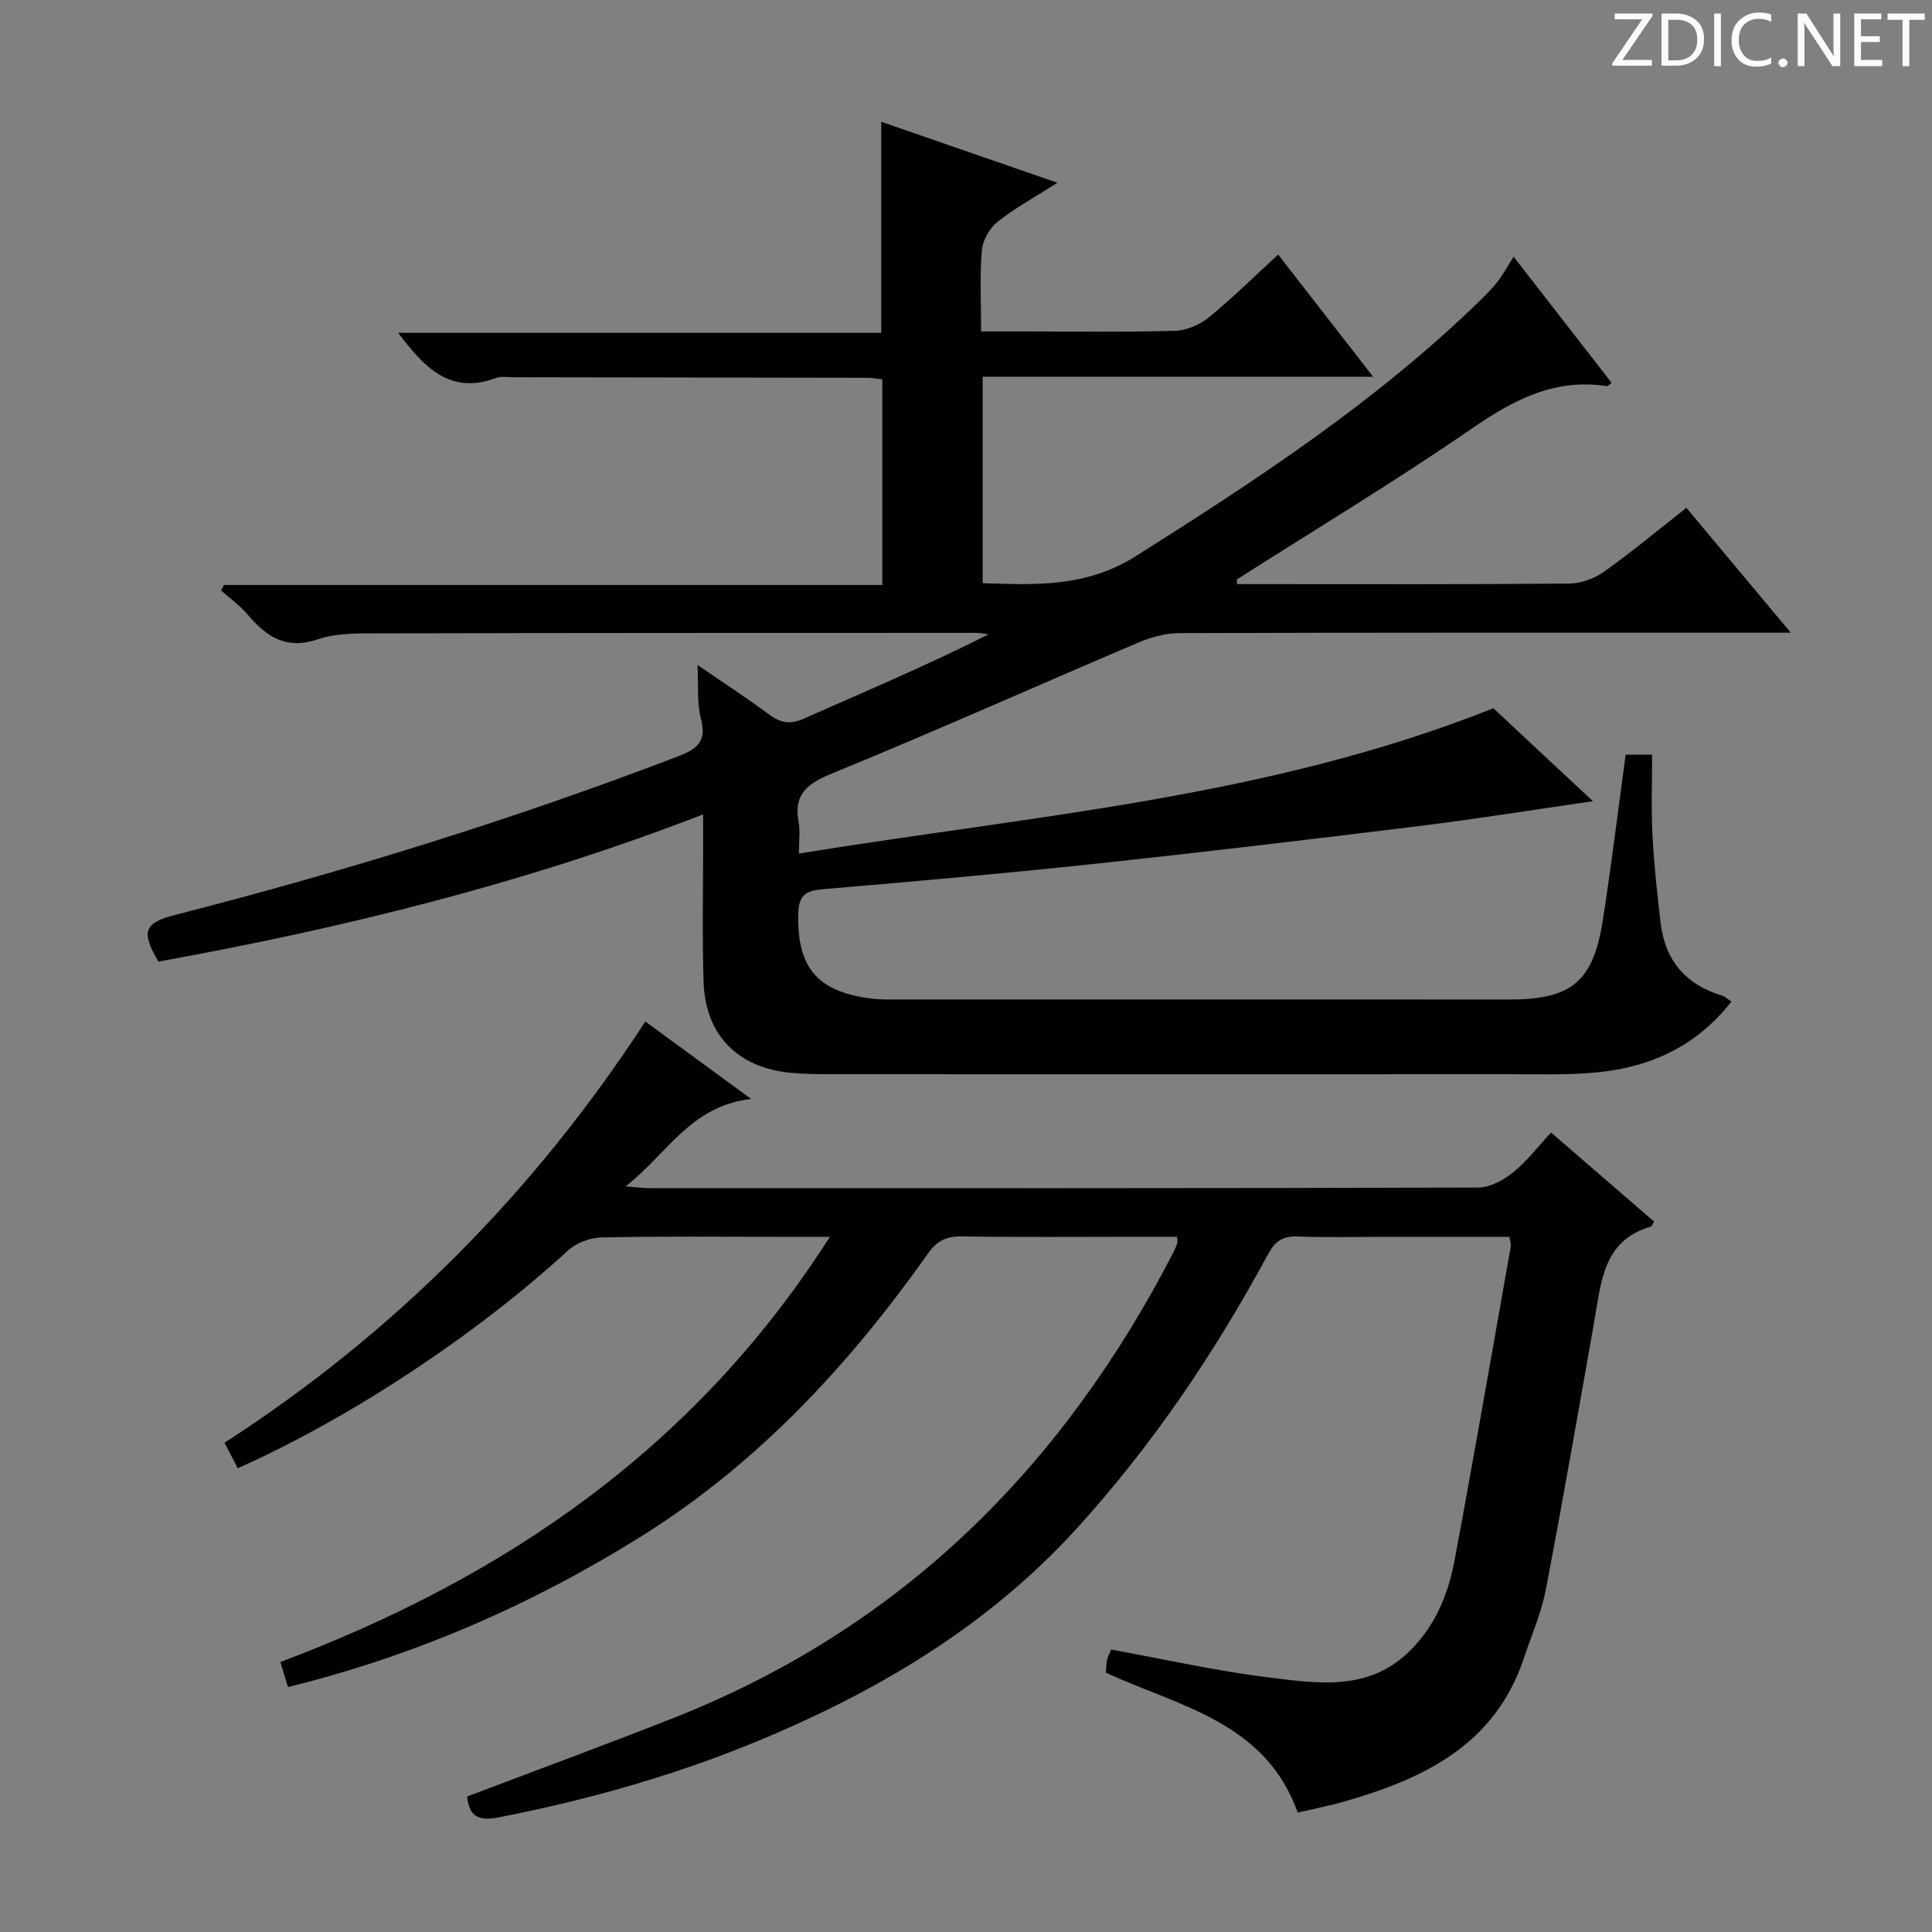
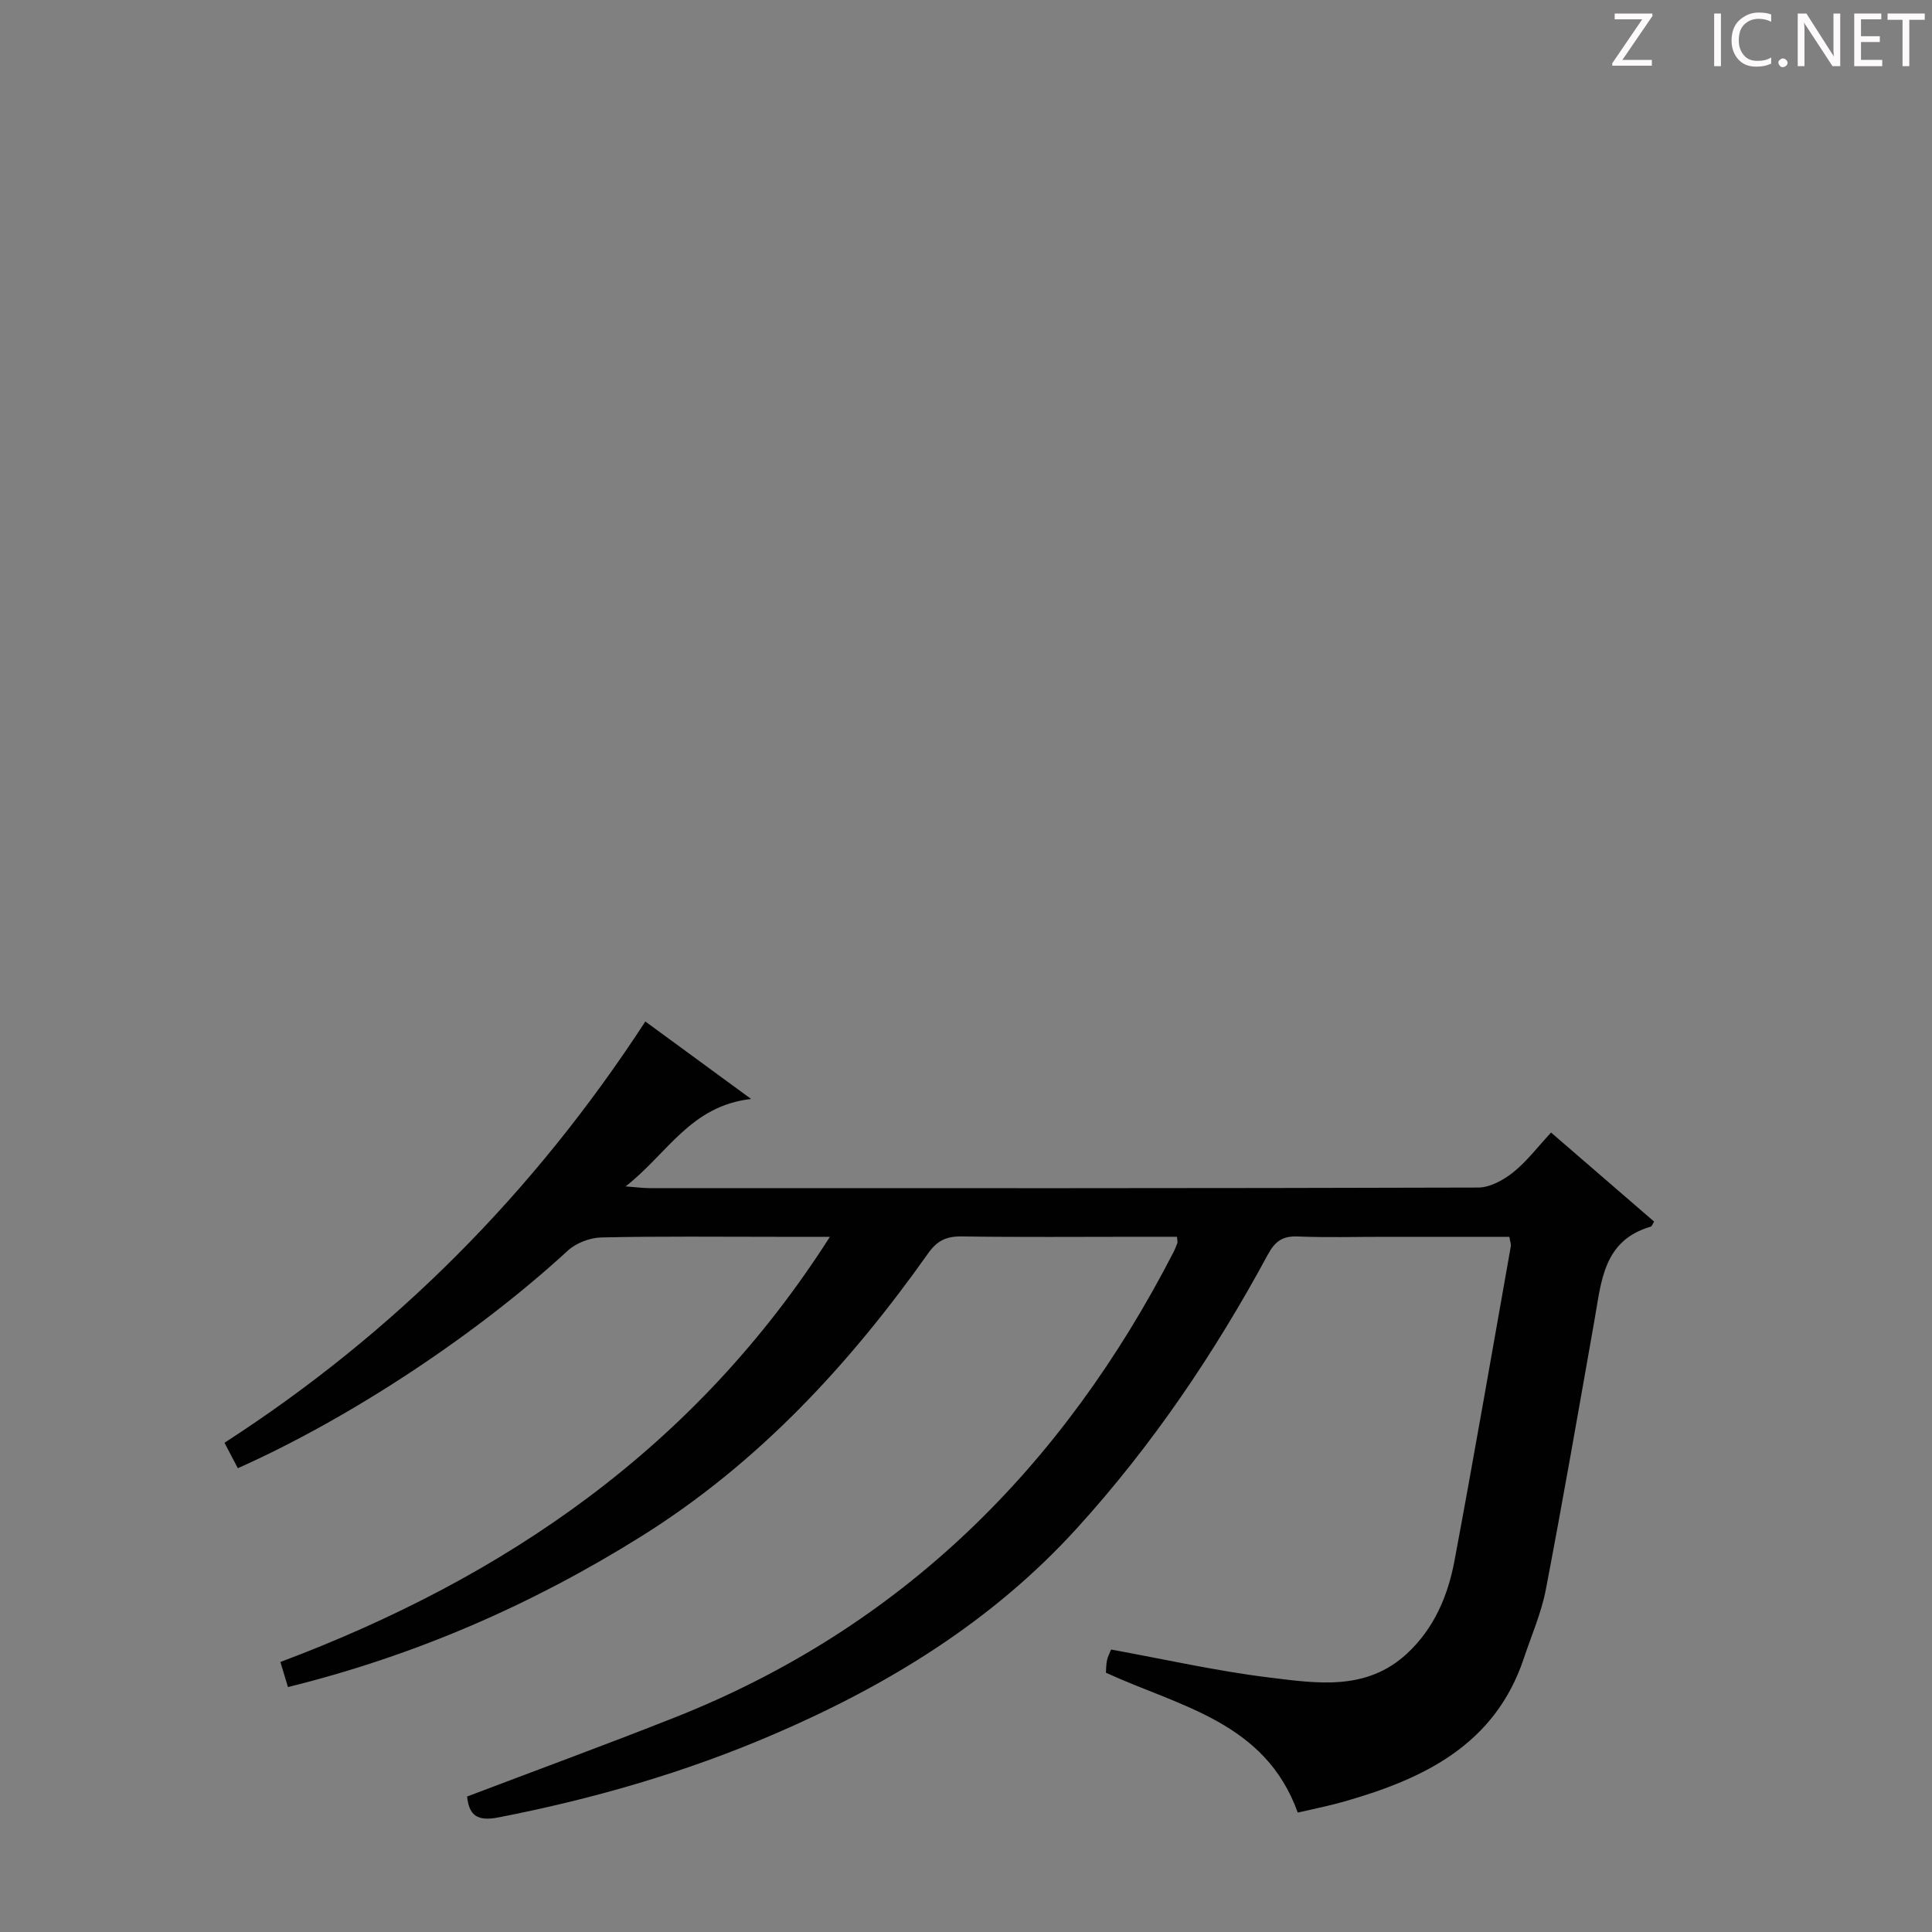
<svg xmlns="http://www.w3.org/2000/svg" enable-background="new 0 0 400 400" viewBox="0 0 400 400">
  <rect x="0" y="0" width="400" height="400" fill="#808080" stroke="none" />
  <g fill="#fcfafa">
    <path d="m342.2 3.2-6.3 9.2h6.1v1.2h-8.2v-.5l6.2-9.1h-5.7v-1.2h7.8v.4z" />
-     <path d="m344 13.7v-10.9h3.1c1.6 0 3 .5 4.1 1.4 1.1 1 1.6 2.2 1.6 3.9s-.5 3-1.6 4-2.5 1.5-4.2 1.5h-3zm1.4-9.6v8.4h1.6c1.4 0 2.5-.4 3.2-1.1.8-.8 1.2-1.8 1.2-3.2s-.4-2.4-1.2-3.1-1.8-1-3.1-1z" />
    <path d="m356.3 2.8v10.9h-1.4v-10.9z" />
    <path d="m366.6 13.2c-.8.4-1.8.6-3 .6-1.6 0-2.8-.5-3.7-1.5s-1.4-2.3-1.4-3.9c0-1.7.5-3.2 1.6-4.2s2.4-1.6 4-1.6c1 0 1.9.1 2.6.4v1.5c-.8-.4-1.6-.6-2.6-.6-1.2 0-2.2.4-3 1.2s-1.1 1.9-1.1 3.3c0 1.3.4 2.3 1.1 3.1s1.6 1.1 2.8 1.1c1.1 0 2-.2 2.8-.7v1.3z" />
    <path d="m368.2 13c0-.3.1-.5.3-.6.2-.2.4-.3.6-.3.3 0 .5.1.7.3s.3.4.3.6-.1.5-.3.6c-.2.2-.4.3-.7.3s-.5-.1-.6-.3c-.2-.2-.3-.4-.3-.6z" />
    <path d="m381.1 13.7h-1.7l-5.5-8.4c-.2-.2-.3-.5-.4-.7 0 .2.1.8.1 1.5v7.6h-1.4v-10.9h1.8l5.3 8.3c.3.4.4.6.4.8 0-.3-.1-.8-.1-1.6v-7.5h1.4v10.9z" />
    <path d="m389.7 13.7h-5.8v-10.9h5.6v1.2h-4.2v3.5h3.9v1.2h-3.9v3.7h4.4z" />
    <path d="m398.4 4.1h-3.1v9.6h-1.4v-9.6h-3.1v-1.3h7.7v1.3z" />
  </g>
-   <path d="m256.13 120.93h5.78c21 0 42 .08 62.99-.11 2.42-.02 5.19-1.02 7.18-2.44 5.69-4.04 11.06-8.52 17.07-13.24 7.02 8.4 13.9 16.62 21.61 25.85-2.73 0-4.43 0-6.12 0-40.16 0-80.33-.04-120.49.09-2.85.01-5.87.85-8.53 1.98-21.08 8.97-42 18.33-63.2 27.01-5.2 2.13-8.2 4.27-7.06 10.21.33 1.74.05 3.59.05 6.44 48.55-7.92 97.22-11.54 143.78-30.08 6.07 5.67 12.92 12.07 20.61 19.24-12.69 1.83-24.25 3.7-35.87 5.13-22.43 2.76-44.87 5.44-67.34 7.84-18.68 2-37.4 3.65-56.11 5.24-3.61.31-5.14 1.15-5.22 5.23-.21 10.97 3.9 16.04 15.23 17.43 1.97.24 3.99.18 5.99.18 42 .01 83.99.01 125.99.01 12.88 0 17.38-3.65 19.37-16.4 1.77-11.3 3.14-22.65 4.74-34.3h5.48c0 5.62-.22 11.09.06 16.54.32 6.13.98 12.24 1.7 18.34.92 7.72 5.18 12.74 12.67 14.99.6.18 1.1.68 1.98 1.25-7.17 9.22-16.72 13.58-27.8 14.66-6.08.59-12.24.38-18.37.38-47 .02-93.99.02-140.99 0-2.5 0-5-.06-7.49-.28-11.04-1-17.78-7.77-18.15-18.8-.31-9.49-.09-19-.1-28.49 0-1.79 0-3.58 0-6.22-37 14.34-74.6 23.56-112.76 30.48-3.66-6.21-3.01-8.01 3.47-9.67 35.25-9.03 69.95-19.75 103.95-32.77 3.93-1.51 6.18-3.01 4.9-7.83-.87-3.29-.5-6.92-.72-11.15 5.1 3.5 10.02 6.69 14.71 10.18 2.37 1.76 4.37 2.24 7.23.97 12.75-5.65 25.6-11.06 38.3-17.48-.84-.11-1.67-.31-2.51-.31-41.16.01-82.33 0-123.49.1-4.3.01-8.88-.12-12.85 1.23-6.62 2.23-10.66-.56-14.55-5.15-1.58-1.86-3.63-3.31-5.47-4.95.19-.38.39-.77.58-1.15h136.31c0-14.49 0-28.39 0-42.57-1.07-.12-2.02-.32-2.98-.32-24.5-.05-48.99-.09-73.49-.12-1.17 0-2.45-.24-3.48.15-9.41 3.52-14.8-2.01-20.27-9.34h100c0-14.96 0-29.18 0-43.7 11.68 4.05 23.49 8.13 36.48 12.63-4.81 3.07-8.87 5.27-12.43 8.11-1.64 1.31-3.04 3.81-3.22 5.88-.45 5.28-.15 10.63-.15 16.79h9.59c10.17 0 20.34.17 30.49-.13 2.38-.07 5.13-1.21 7-2.73 4.89-3.98 9.4-8.45 14.42-13.05 6.43 8.27 12.73 16.37 19.66 25.29-27.3 0-53.92 0-80.84 0v42.74c11.14.38 21.47.85 31.7-5.59 25.12-15.84 49.83-32.05 71.21-52.86 1.31-1.27 2.62-2.58 3.73-4.02 1.12-1.45 1.99-3.08 3.28-5.13 7.53 9.68 13.91 17.89 20.3 26.12-.53.37-.79.72-1 .69-10.8-1.68-19.33 2.84-27.99 8.81-15.86 10.92-32.39 20.88-48.64 31.23.05.29.07.62.09.94z" fill="#010102" />
  <path d="m312.5 256.07c-8.6 0-17.22 0-25.85 0-6 0-12.01.17-18-.07-3.1-.12-4.67 1-6.14 3.72-11.04 20.42-23.94 39.53-39.61 56.76-17.51 19.24-39.04 32.41-62.65 42.57-18.36 7.91-37.44 13.41-57.07 17.23-4.55.89-6.08-.6-6.47-4.33 14.38-5.46 28.68-10.71 42.85-16.31 47.11-18.61 80.54-51.94 103.46-96.51.3-.59.53-1.21.76-1.83.05-.13-.02-.31-.1-1.24-2.61 0-5.33 0-8.05 0-12.17 0-24.33.11-36.5-.07-3.15-.05-5.1.85-6.96 3.49-16.3 23.02-35.2 43.46-59.33 58.56-22.67 14.19-46.9 24.75-73.22 31.25-.53-1.74-.98-3.25-1.57-5.19 46.56-17.51 85.93-44.36 113.77-88.03-4.32 0-7.57 0-10.81 0-12.17 0-24.33-.14-36.49.13-2.37.05-5.23 1.14-6.96 2.73-18.67 17.18-44.71 34.51-68.32 45.05-.82-1.57-1.66-3.16-2.76-5.27 35.25-22.77 64.09-51.83 87.13-87.22 6.99 5.12 13.74 10.06 21.9 16.04-12.6 1.43-17.36 11.4-25.99 18.1 2.27.17 3.65.36 5.03.36 57.16.02 114.32.05 171.49-.12 2.44-.01 5.23-1.54 7.23-3.14 2.83-2.26 5.08-5.25 7.86-8.25 7.41 6.4 14.39 12.43 21.34 18.44-.36.56-.47.98-.69 1.04-9.84 2.85-10.24 11.34-11.65 19.3-3.29 18.62-6.52 37.26-10.08 55.83-.93 4.85-2.97 9.48-4.54 14.2-5.99 17.98-20.73 25-37.28 29.72-3.16.9-6.4 1.53-9.54 2.27-6.75-18.78-24.37-21.92-39.72-28.96.05-.67.03-1.64.22-2.56.16-.79.57-1.53.85-2.24 11.02 2 21.85 4.46 32.81 5.8 9.81 1.2 20.06 2.83 28.47-4.98 5.62-5.22 8.46-11.96 9.82-19.22 4.05-21.67 7.81-43.4 11.66-65.1.07-.44-.14-.93-.3-1.95z" fill="#010102" />
</svg>